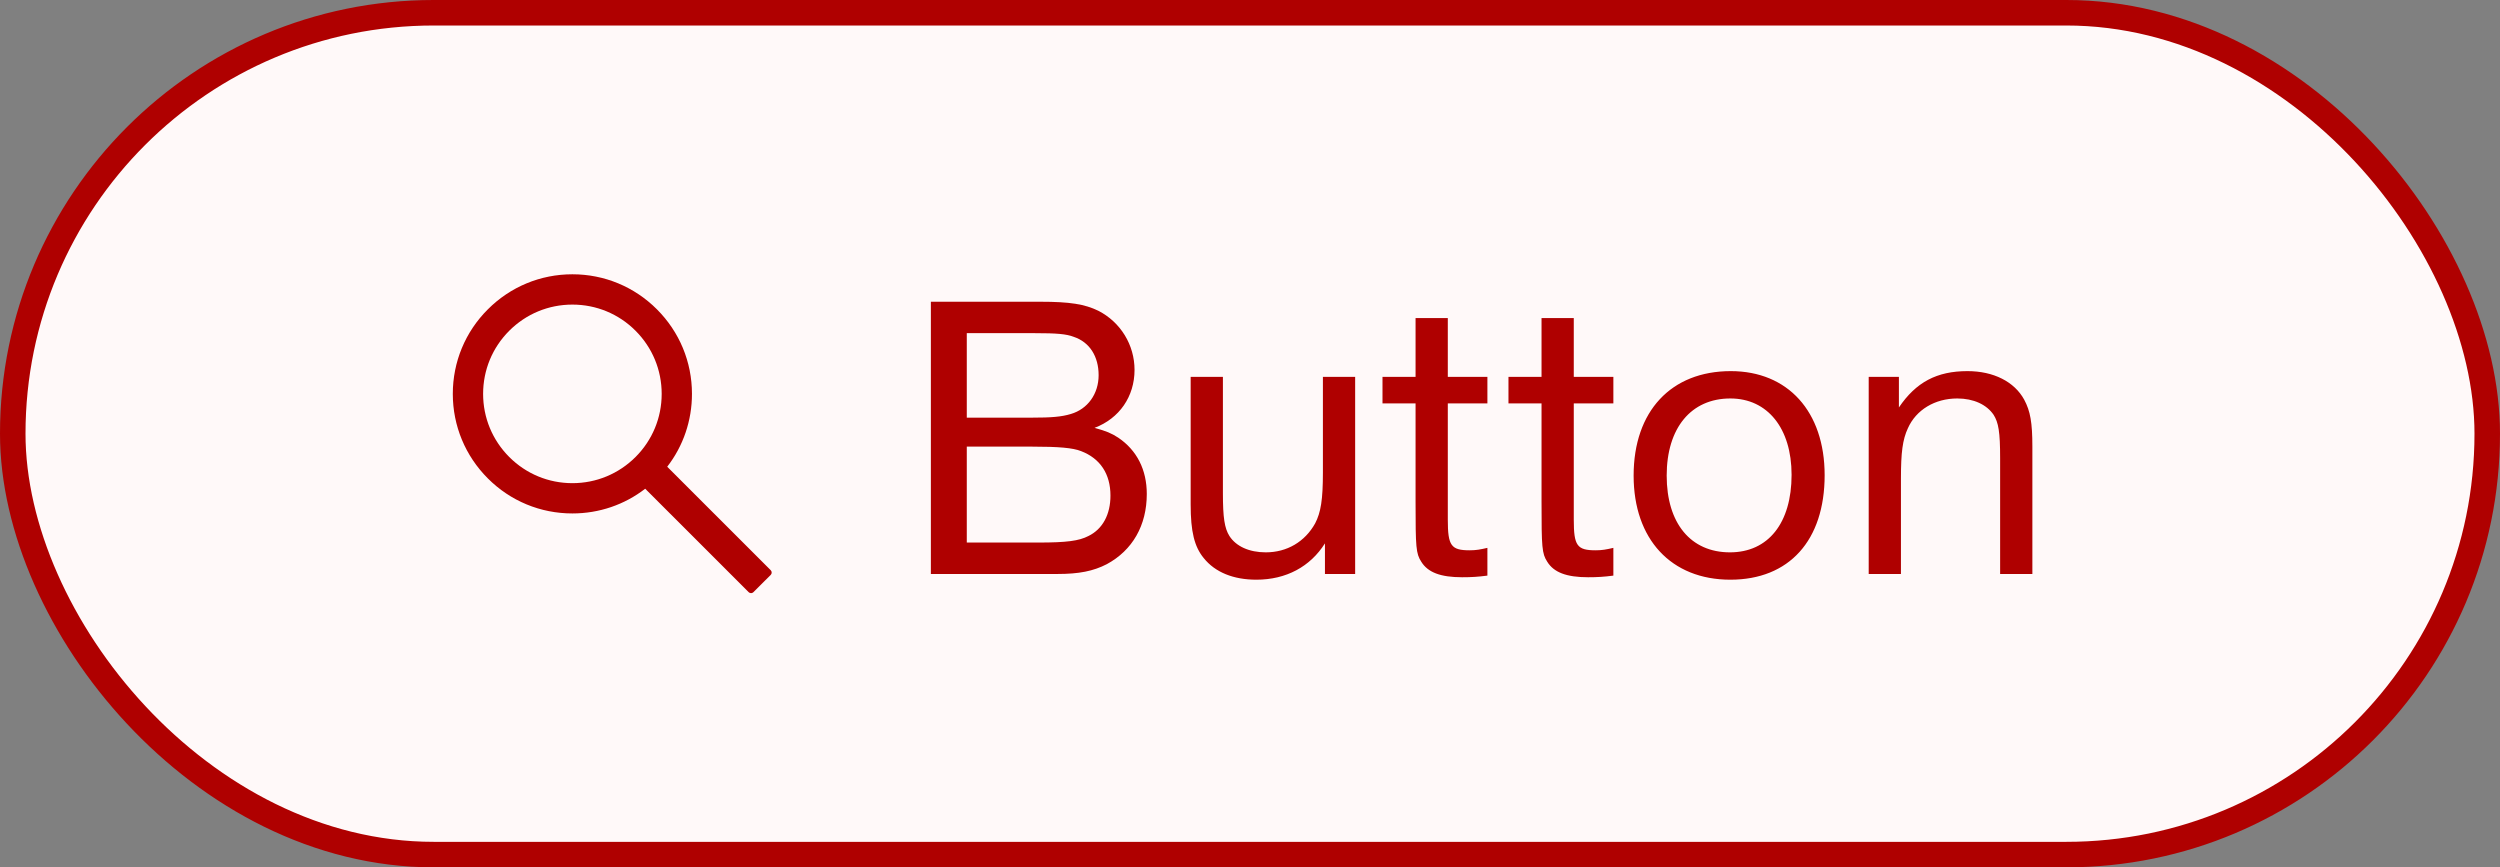
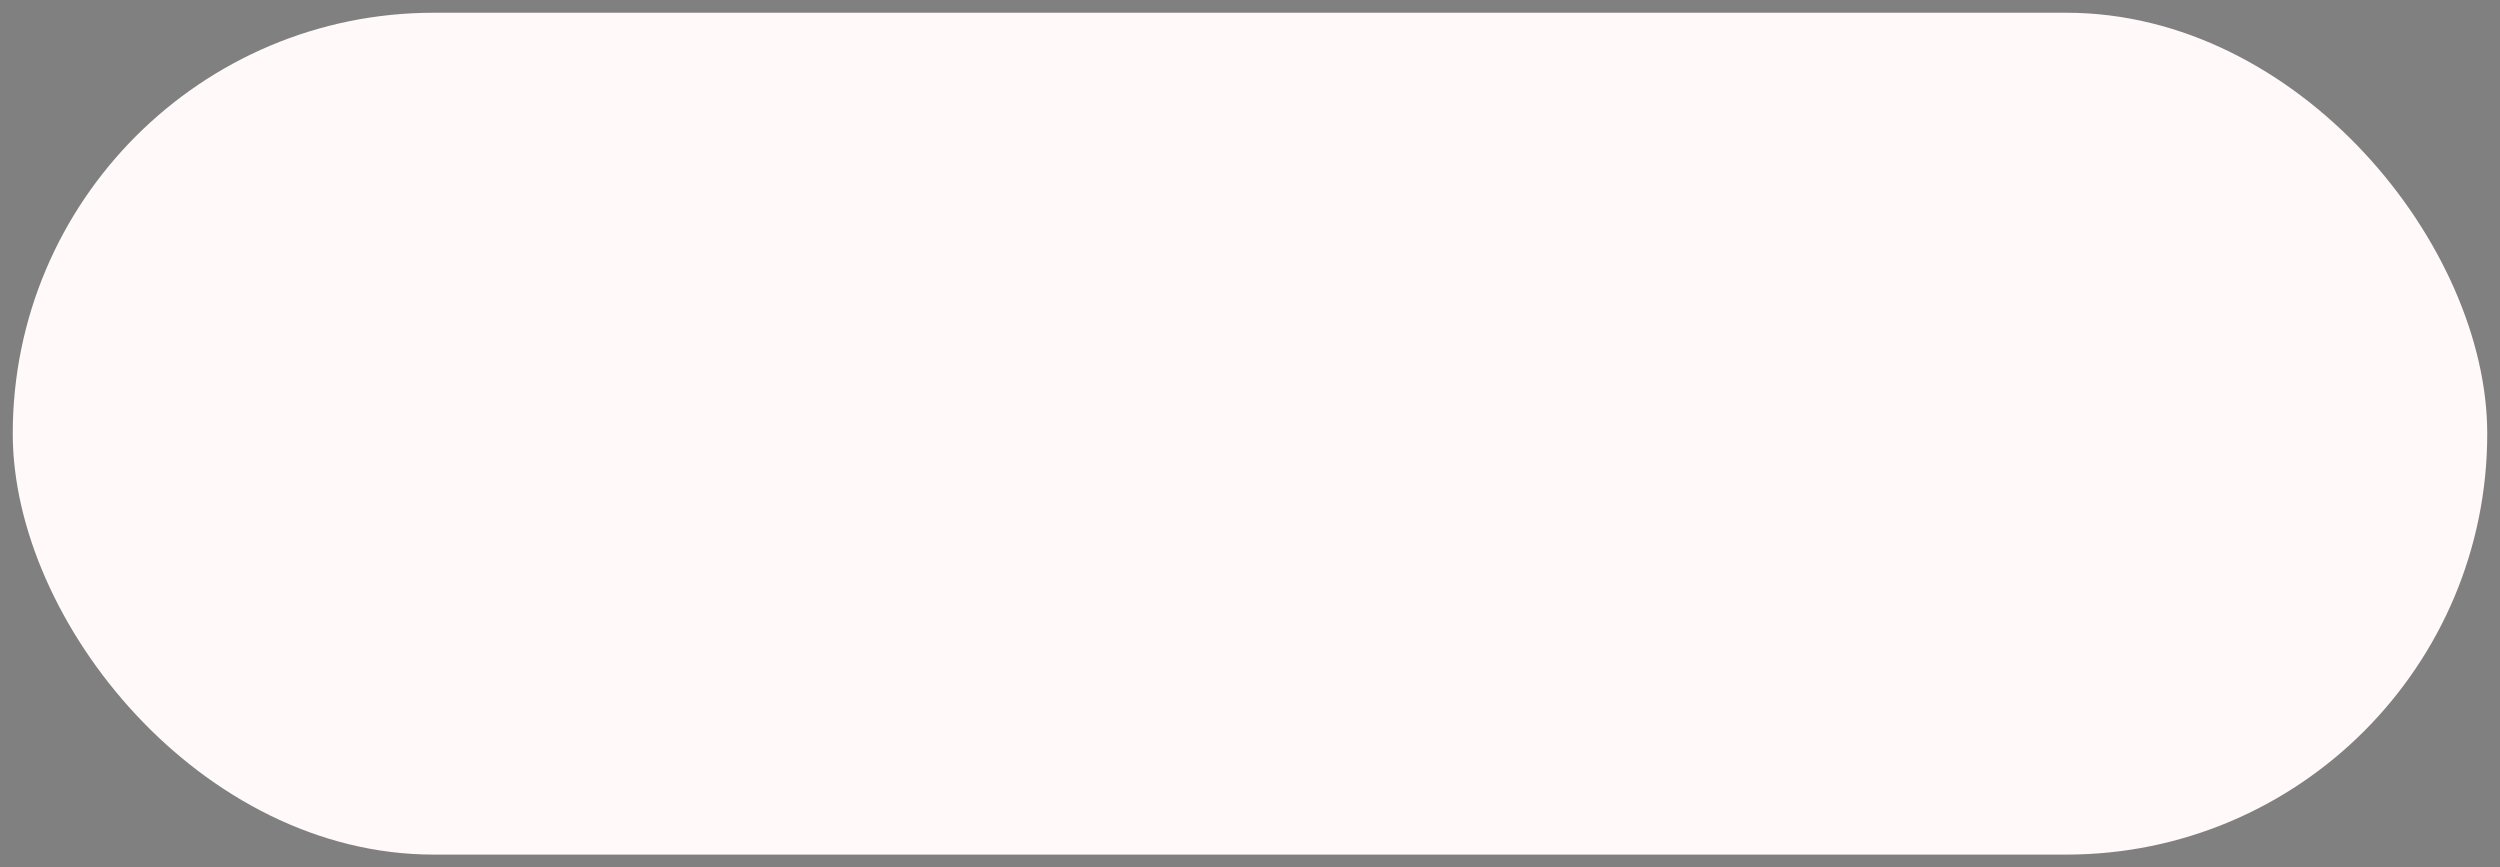
<svg xmlns="http://www.w3.org/2000/svg" width="98" height="34" viewBox="0 0 98 34" fill="none">
  <rect x="0" y="0" width="98" height="34" fill="#808080" stroke="none" />
  <rect x="0.5" y="0.5" width="97" height="33" rx="16.5" fill="#FFF9F9" />
-   <rect x="0.5" y="0.5" width="97" height="33" rx="16.5" stroke="#AF0000" />
  <rect width="14" height="21" transform="translate(17 9)" fill="white" fill-opacity="0.01" />
  <g clip-path="url(#clip0_5935_32320)">
-     <path d="M30.213 22.354L26.155 18.296C26.785 17.482 27.125 16.486 27.125 15.44C27.125 14.187 26.636 13.011 25.752 12.126C24.867 11.24 23.689 10.752 22.438 10.752C21.186 10.752 20.008 11.241 19.124 12.126C18.238 13.01 17.75 14.187 17.75 15.44C17.75 16.691 18.239 17.869 19.124 18.754C20.008 19.64 21.185 20.127 22.438 20.127C23.485 20.127 24.478 19.787 25.292 19.158L29.35 23.215C29.362 23.227 29.376 23.236 29.392 23.242C29.407 23.249 29.424 23.252 29.441 23.252C29.458 23.252 29.474 23.249 29.49 23.242C29.506 23.236 29.52 23.227 29.532 23.215L30.213 22.535C30.225 22.523 30.234 22.509 30.241 22.493C30.247 22.478 30.25 22.461 30.25 22.444C30.25 22.427 30.247 22.411 30.241 22.395C30.234 22.38 30.225 22.366 30.213 22.354ZM24.913 17.915C24.25 18.576 23.372 18.94 22.438 18.94C21.503 18.94 20.625 18.576 19.963 17.915C19.302 17.252 18.938 16.374 18.938 15.44C18.938 14.505 19.302 13.626 19.963 12.965C20.625 12.304 21.503 11.94 22.438 11.94C23.372 11.94 24.252 12.302 24.913 12.965C25.574 13.627 25.938 14.505 25.938 15.44C25.938 16.374 25.574 17.254 24.913 17.915Z" fill="#AF0000" />
-   </g>
-   <path d="M36.49 11.828H40.778C41.946 11.828 42.522 11.924 43.05 12.18C43.93 12.628 44.474 13.524 44.474 14.5C44.474 15.54 43.882 16.404 42.906 16.772C43.37 16.9 43.562 16.98 43.834 17.156C44.57 17.652 44.954 18.42 44.954 19.364C44.954 20.596 44.394 21.572 43.386 22.116C42.858 22.388 42.298 22.5 41.45 22.5H36.49V11.828ZM37.898 13.06V16.372H40.442C41.21 16.372 41.61 16.34 41.978 16.228C42.634 16.036 43.066 15.444 43.066 14.708C43.066 13.972 42.714 13.412 42.09 13.204C41.802 13.092 41.418 13.06 40.57 13.06H37.898ZM37.898 17.508V21.268H40.714C41.802 21.268 42.298 21.204 42.666 21.012C43.226 20.74 43.53 20.164 43.53 19.428C43.53 18.58 43.13 17.972 42.378 17.684C42.058 17.556 41.498 17.508 40.474 17.508H37.898ZM53.122 14.772V22.5H51.938V21.3C51.362 22.212 50.418 22.724 49.25 22.724C48.354 22.724 47.634 22.436 47.186 21.876C46.818 21.428 46.674 20.836 46.674 19.78V14.772H47.938V19.332C47.938 20.292 48.002 20.708 48.194 21.012C48.45 21.412 48.962 21.652 49.618 21.652C50.45 21.652 51.154 21.236 51.554 20.516C51.778 20.084 51.858 19.588 51.858 18.516V14.772H53.122ZM58.306 14.772V15.812H56.754V20.372C56.754 21.396 56.882 21.572 57.618 21.572C57.858 21.572 58.034 21.54 58.306 21.476V22.564C57.938 22.612 57.682 22.628 57.314 22.628C56.466 22.628 55.97 22.436 55.714 22.02C55.506 21.7 55.49 21.46 55.49 19.668V15.812H54.194V14.772H55.49V12.468H56.754V14.772H58.306ZM63.244 14.772V15.812H61.692V20.372C61.692 21.396 61.82 21.572 62.556 21.572C62.796 21.572 62.972 21.54 63.244 21.476V22.564C62.876 22.612 62.62 22.628 62.252 22.628C61.404 22.628 60.908 22.436 60.652 22.02C60.444 21.7 60.428 21.46 60.428 19.668V15.812H59.132V14.772H60.428V12.468H61.692V14.772H63.244ZM67.846 14.548C70.086 14.548 71.526 16.132 71.526 18.628C71.526 21.188 70.134 22.724 67.83 22.724C65.51 22.724 64.038 21.14 64.038 18.644C64.038 16.116 65.51 14.548 67.846 14.548ZM67.83 15.62C66.294 15.62 65.334 16.772 65.334 18.644C65.334 20.516 66.278 21.652 67.814 21.652C69.318 21.652 70.23 20.5 70.23 18.612C70.23 16.788 69.286 15.62 67.83 15.62ZM74.437 14.772V15.972C75.109 14.98 75.925 14.548 77.125 14.548C78.149 14.548 78.965 14.964 79.349 15.668C79.589 16.116 79.669 16.564 79.669 17.508V22.5H78.405V17.956C78.405 16.932 78.341 16.564 78.149 16.26C77.877 15.86 77.365 15.62 76.725 15.62C75.845 15.62 75.109 16.068 74.789 16.788C74.581 17.236 74.517 17.732 74.517 18.756V22.5H73.253V14.772H74.437Z" fill="#AF0000" />
+     </g>
  <defs>
    <clipPath id="clip0_5935_32320">
-       <rect width="14" height="14" fill="white" transform="translate(17 10)" />
-     </clipPath>
+       </clipPath>
  </defs>
</svg>